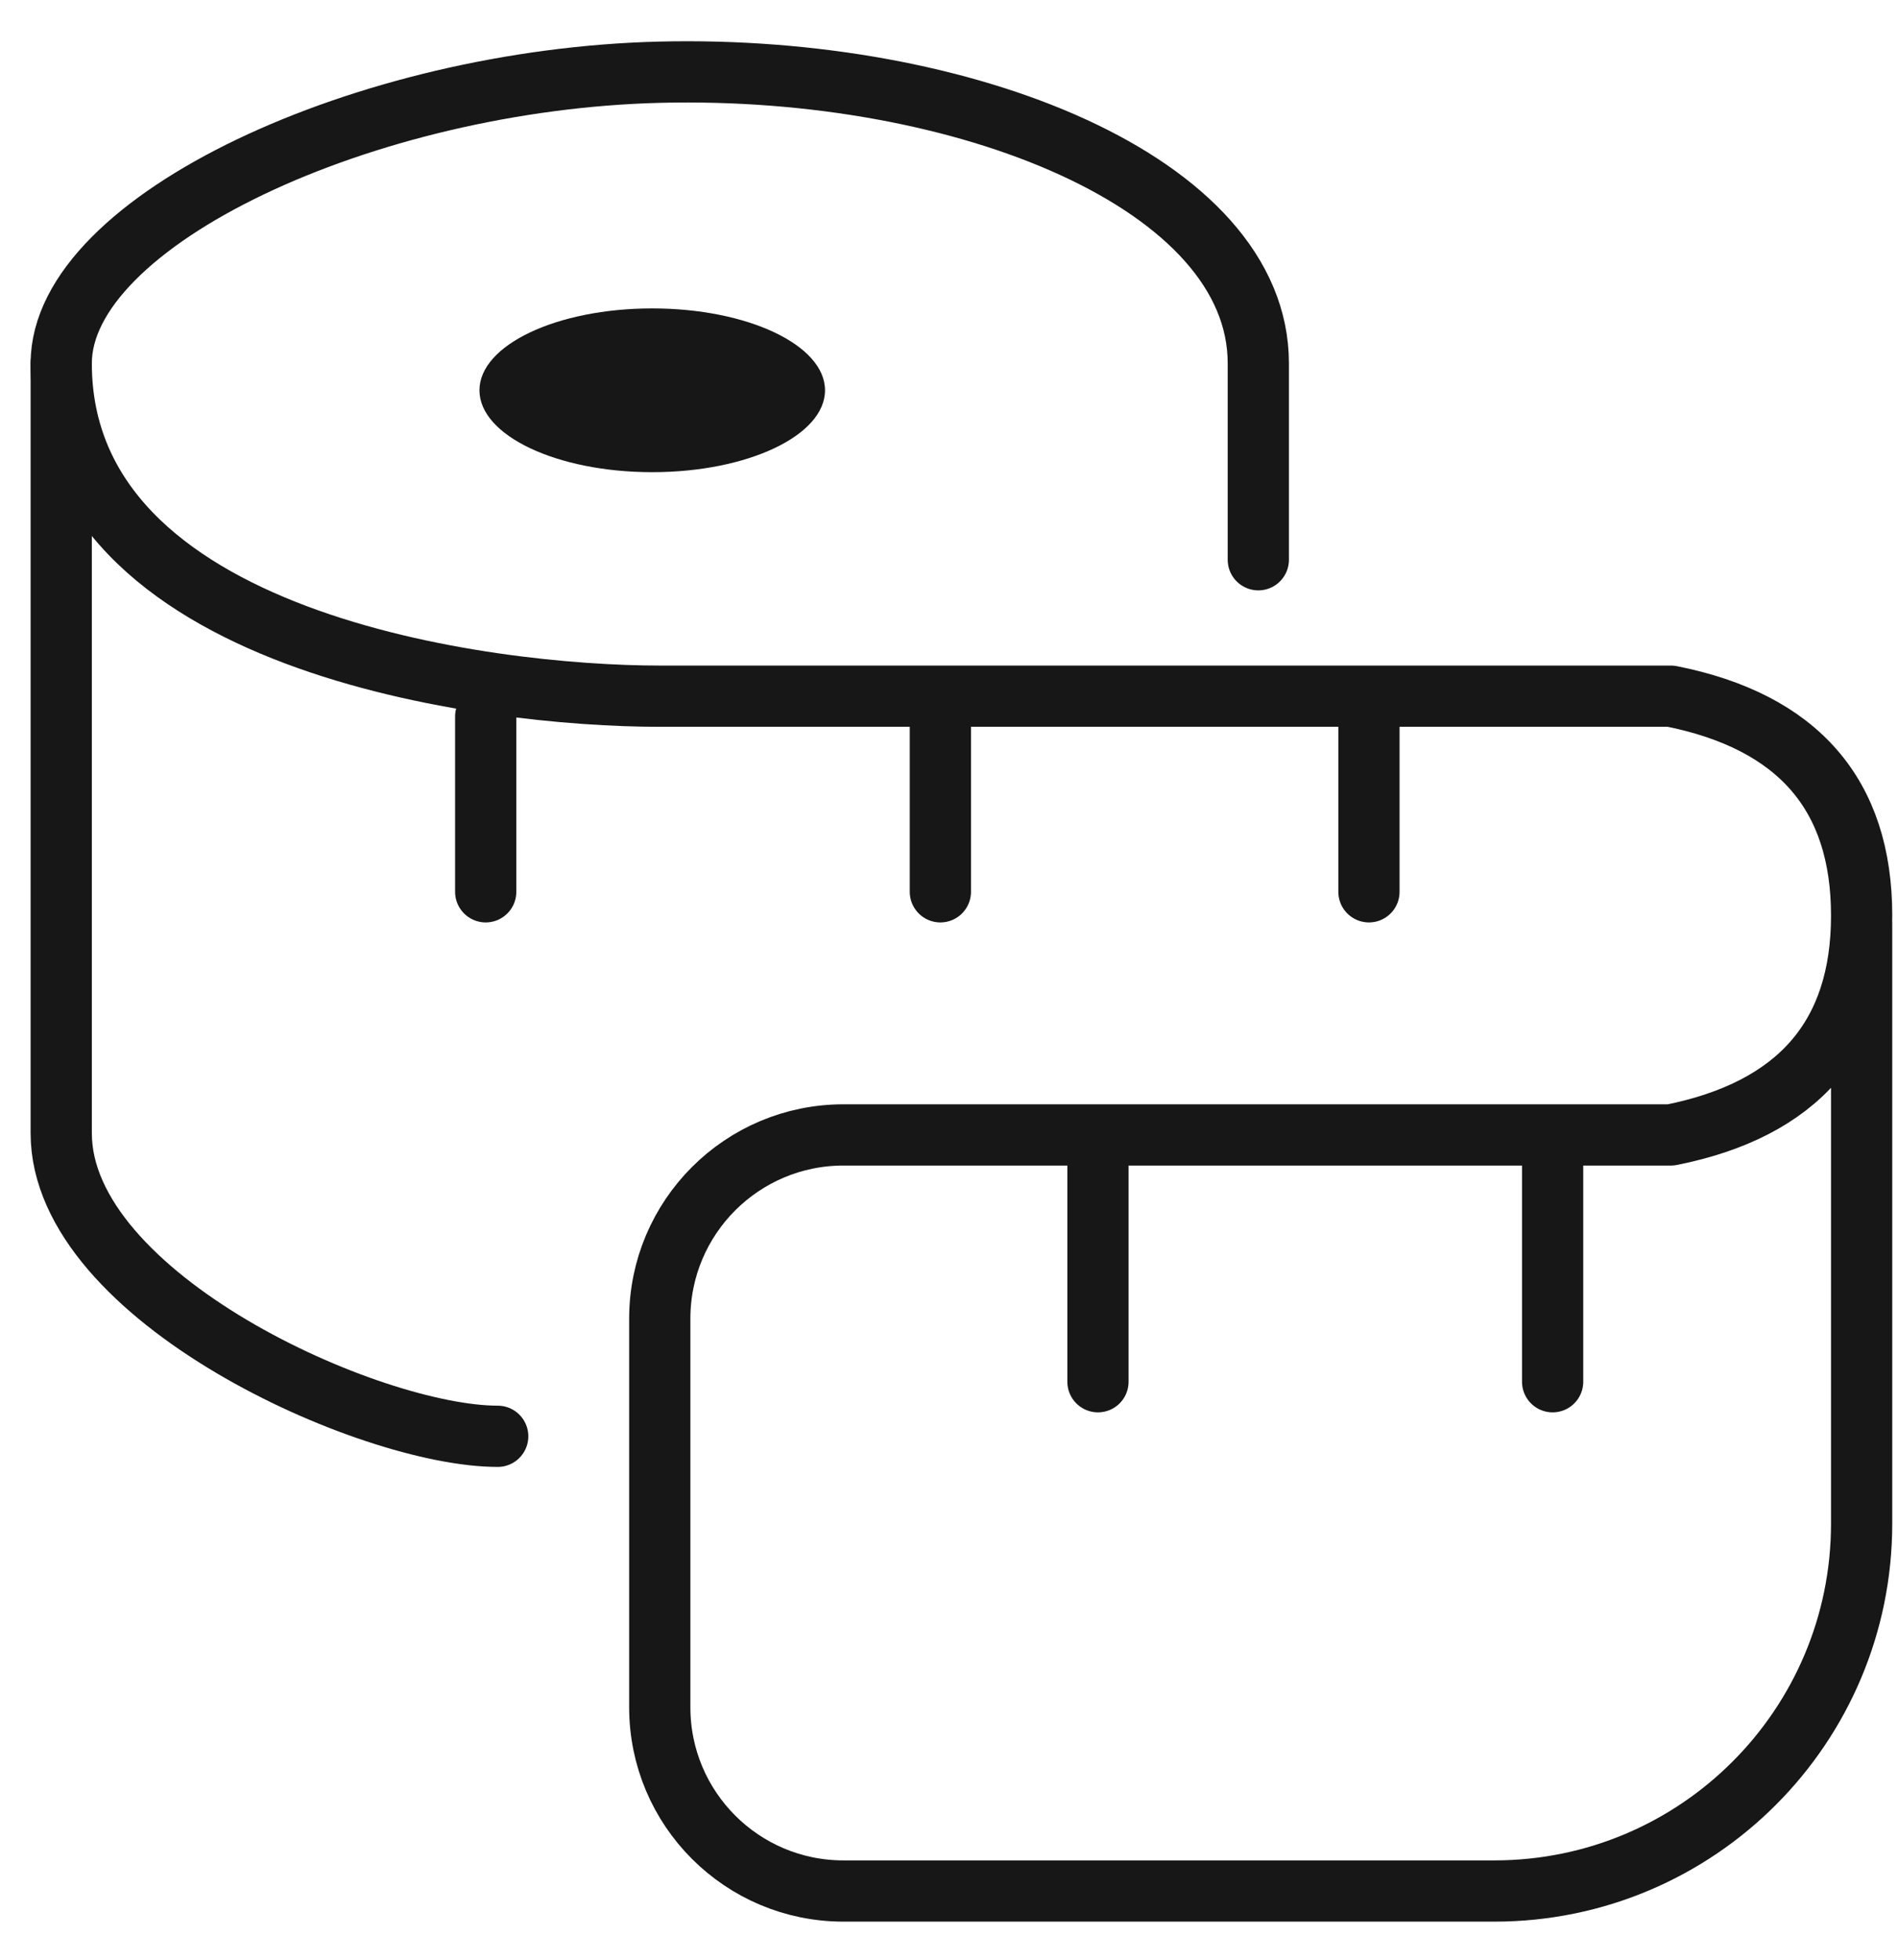
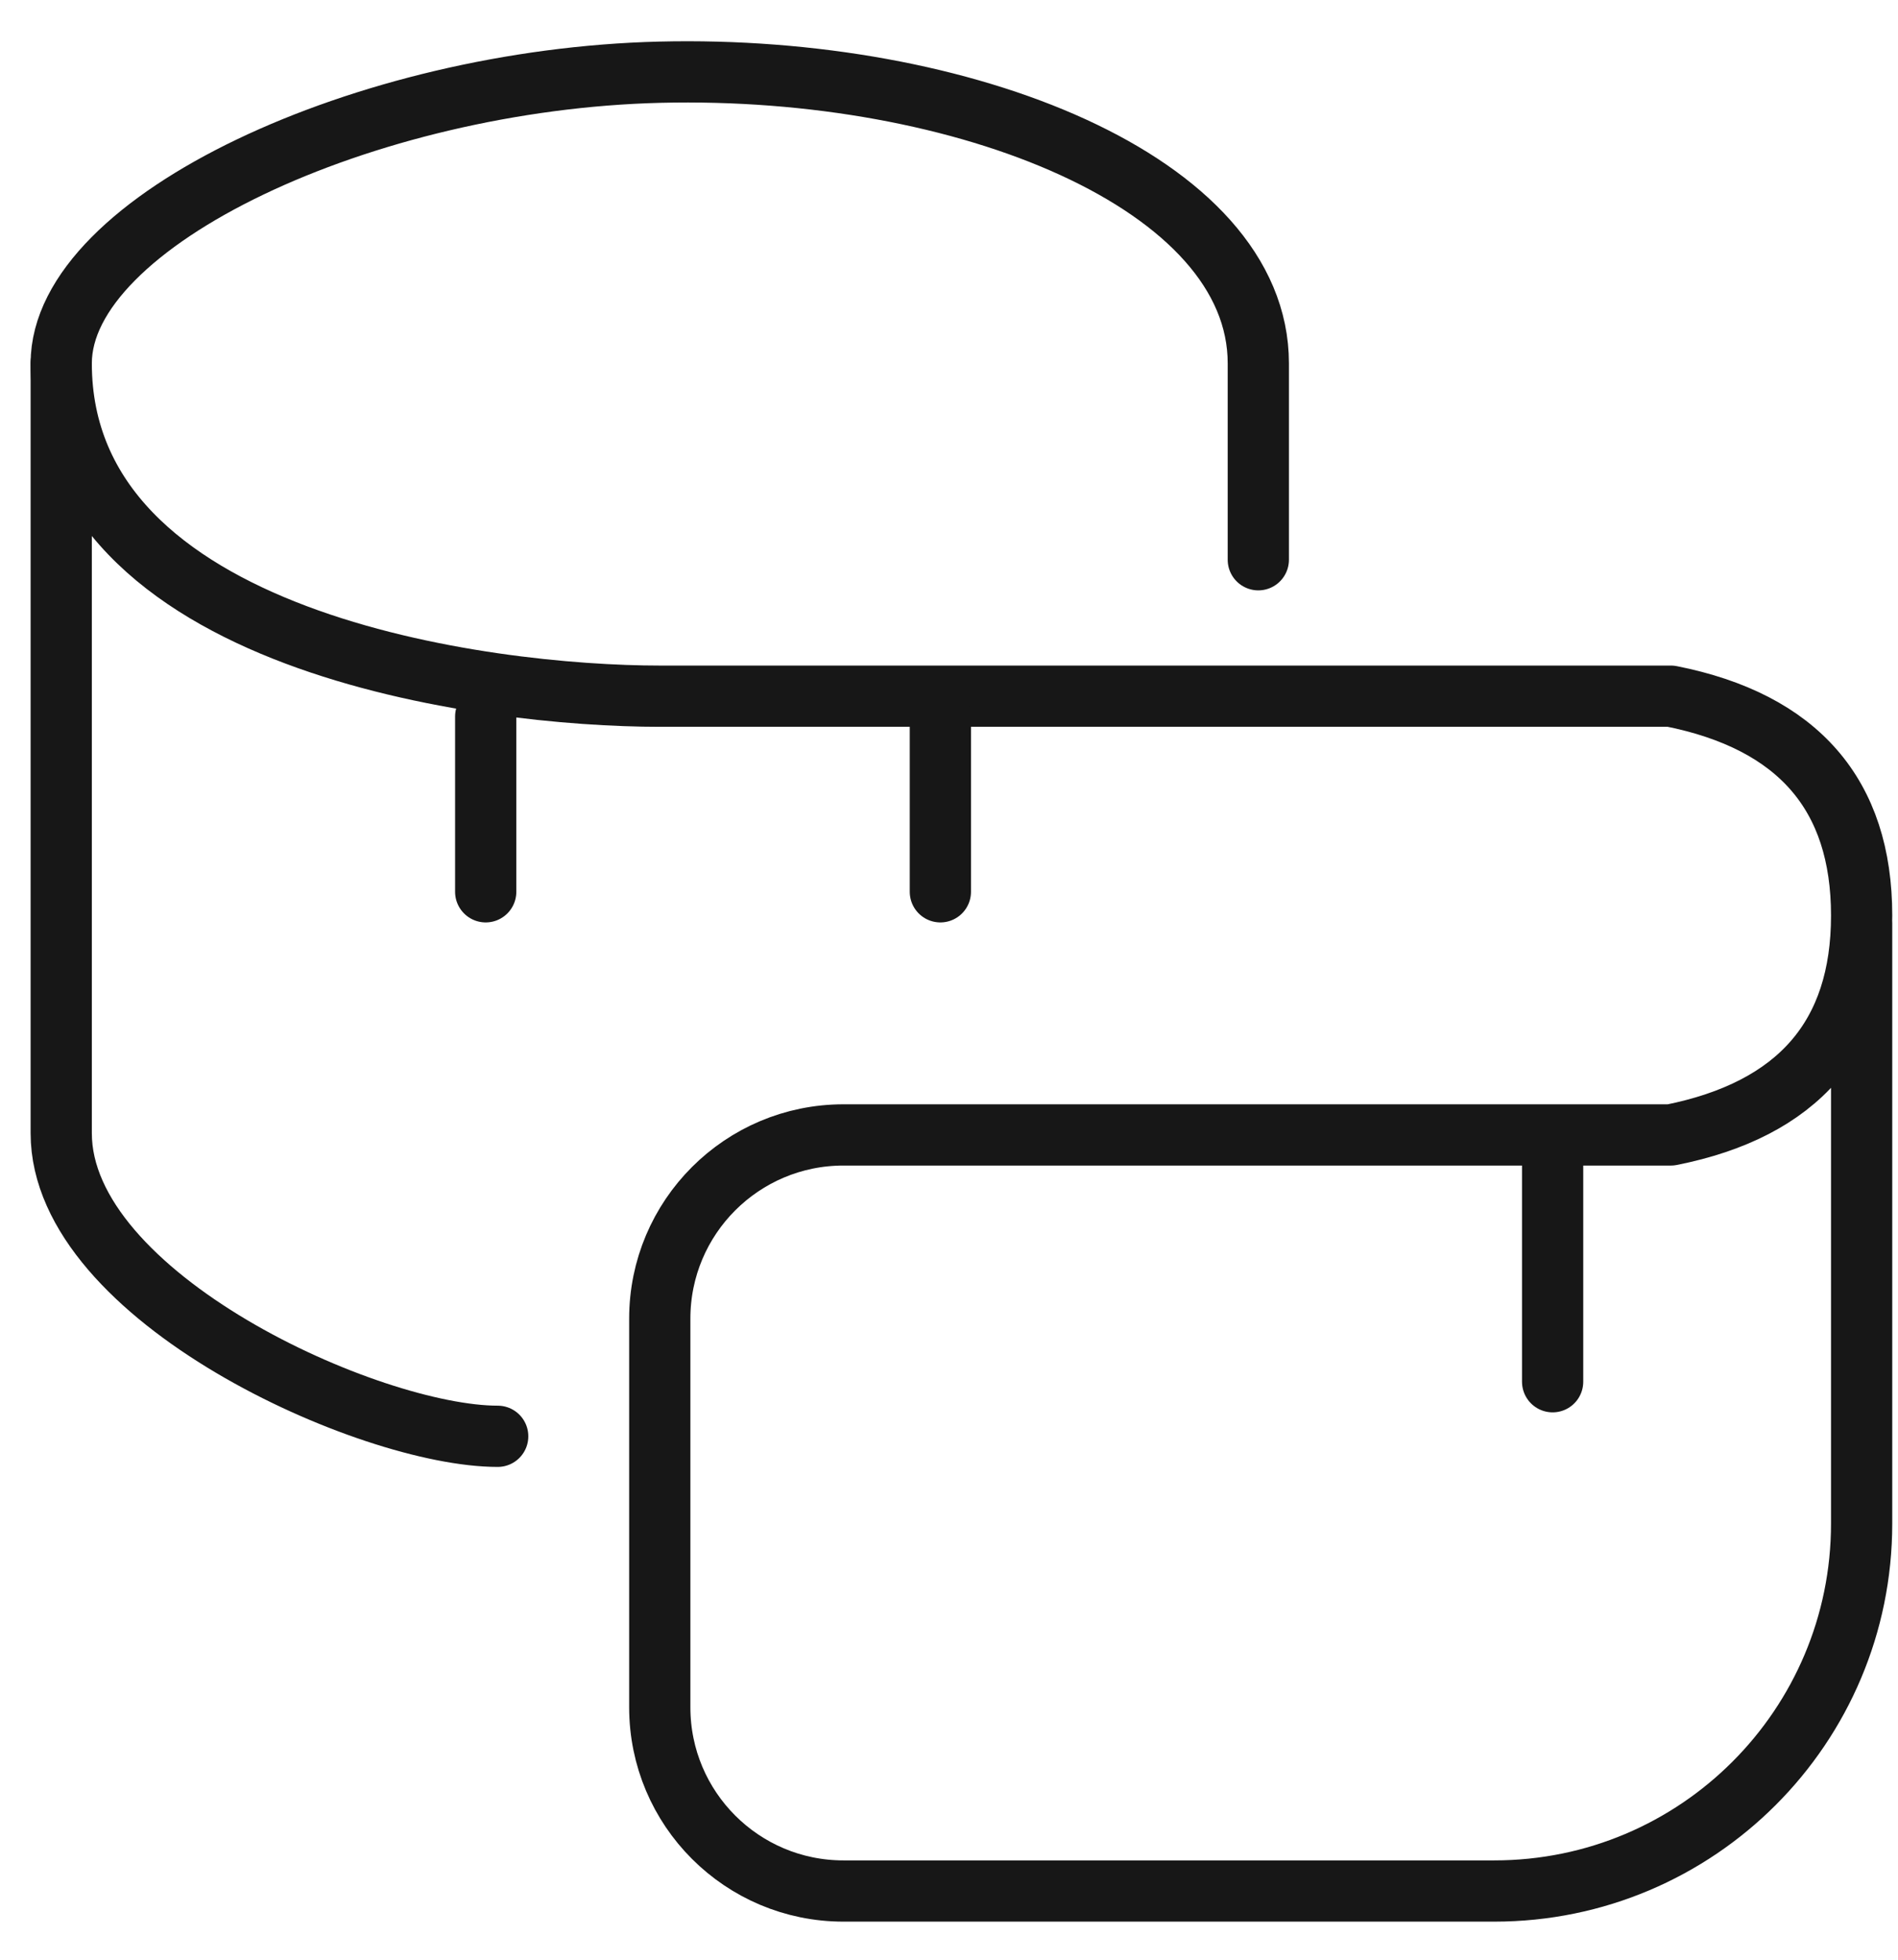
<svg xmlns="http://www.w3.org/2000/svg" width="31px" height="32px" viewBox="0 0 31 32" version="1.1">
  <title>ico-fitametrica</title>
  <desc>Created with Sketch.</desc>
  <g id="Produto" stroke="none" stroke-width="1" fill="none" fill-rule="evenodd">
    <g id="Desktop-HD" transform="translate(-1000, -591)">
      <g id="Group-15" transform="translate(1000, 592)">
        <g id="Group-8">
          <g id="Group-7">
            <g id="Group-5" transform="translate(1, 0)">
              <g id="ico-fitametrica">
                <g id="Group-6">
                  <g id="Group-5">
                    <path d="M19.552,8.14 C19.552,7.319 19.552,9.515 19.552,4.933 C19.552,1.985 14.747,0.057 9.776,0.179 C4.974,0.297 0,2.602 0,4.933 C0,9.505 6.96,10.368 9.776,10.368 C11.654,10.368 17.159,10.368 26.291,10.368 C28.368,10.781 29.406,11.975 29.406,13.95 C29.406,15.924 28.368,17.118 26.291,17.532 L12.776,17.532 C11.119,17.532 9.776,18.875 9.776,20.532 L9.776,26.878 C9.776,28.535 11.119,29.878 12.776,29.878 L23.406,29.878 C26.72,29.878 29.406,27.192 29.406,23.878 L29.406,14.072 L29.406,14.072" id="Path" stroke="#171717" stroke-linecap="round" stroke-linejoin="round" />
                    <path d="M0,4.928 C0,11.524 0,15.716 0,17.504 C0,20.185 5.035,22.453 7.129,22.453" id="Path-2" stroke="#171717" stroke-linecap="round" stroke-linejoin="round" />
-                     <ellipse id="Oval" fill="#171717" cx="9.653" cy="5.373" rx="2.822" ry="1.337" />
-                     <path d="M16.933,21.562 L16.933,17.7" id="Path-3" stroke="#171717" stroke-linecap="round" stroke-linejoin="round" />
                    <path d="M24.359,21.562 L24.359,17.7" id="Path-3-Copy" stroke="#171717" stroke-linecap="round" stroke-linejoin="round" />
                    <path d="M6.933,13.562 L6.933,10.7" id="Path-3-Copy-3" stroke="#171717" stroke-linecap="round" stroke-linejoin="round" />
                    <path d="M14.359,13.562 L14.359,10.7" id="Path-3-Copy-2" stroke="#171717" stroke-linecap="round" stroke-linejoin="round" />
-                     <path d="M21.359,13.562 L21.359,10.7" id="Path-3-Copy-4" stroke="#171717" stroke-linecap="round" stroke-linejoin="round" />
                  </g>
                </g>
              </g>
            </g>
          </g>
        </g>
      </g>
    </g>
  </g>
</svg>